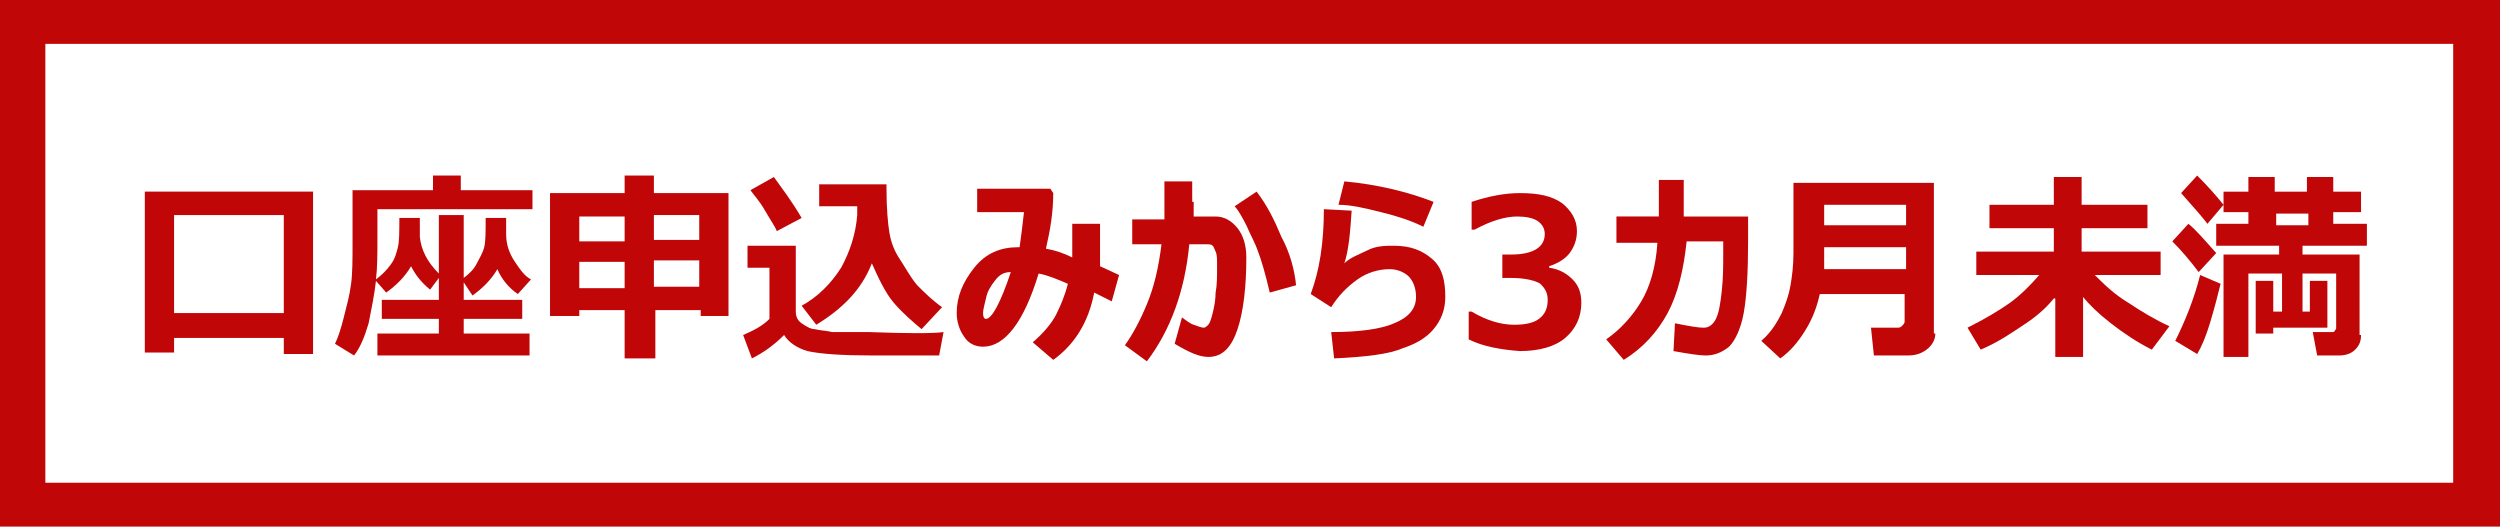
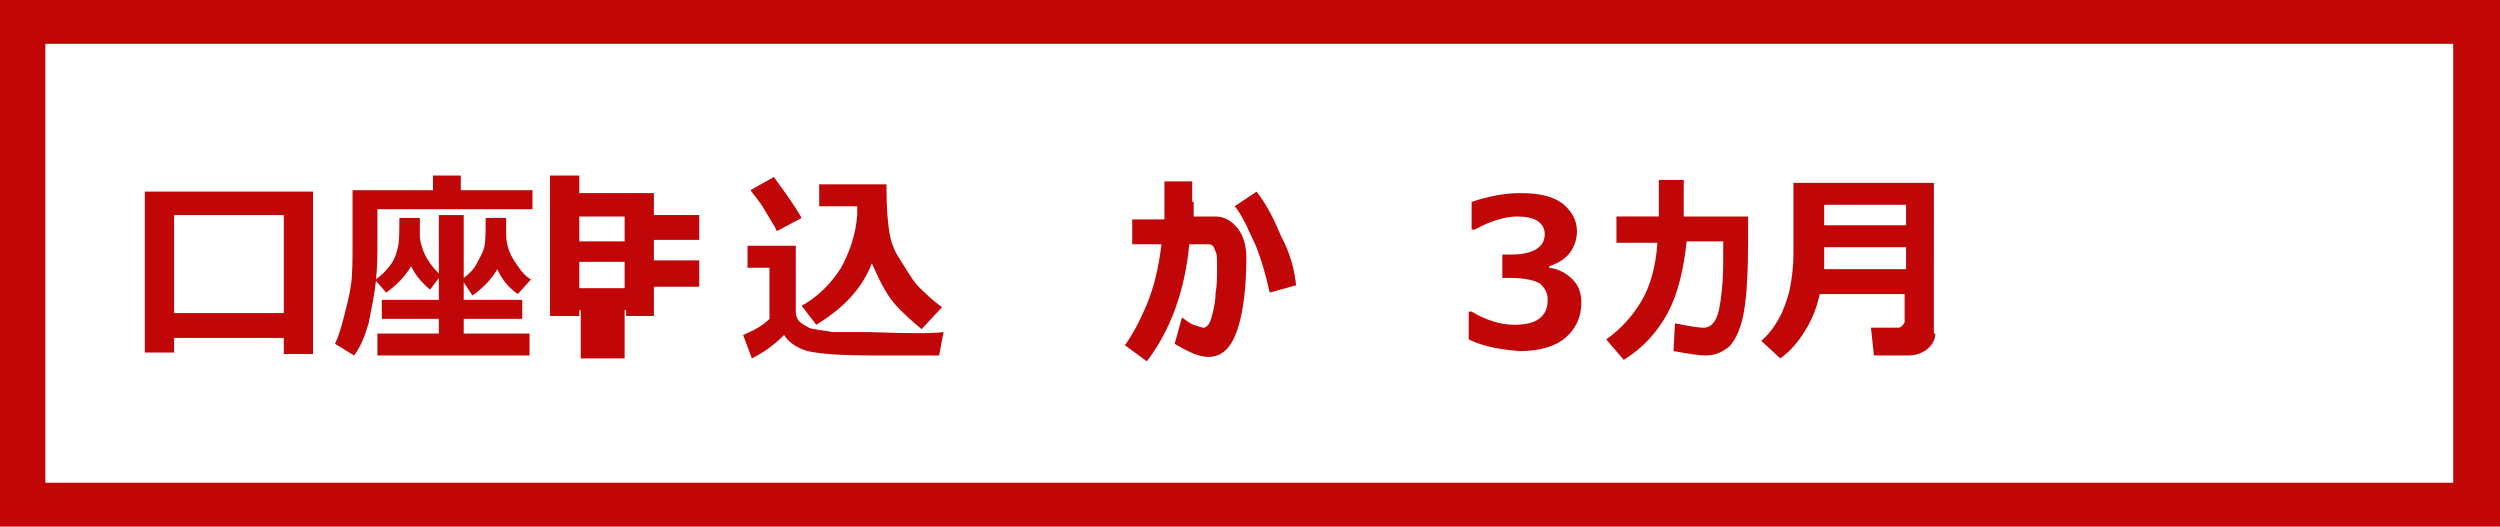
<svg xmlns="http://www.w3.org/2000/svg" version="1.1" id="Layer_1" x="0px" y="0px" viewBox="0 0 170.9 36" style="enable-background:new 0 0 170.9 36;" xml:space="preserve">
  <style type="text/css">
	.st0{fill:#FFFFFF;}
	.st1{fill:#C10607;}
</style>
  <rect id="長方形_5" class="st0" width="170.9" height="36" />
  <path id="長方形_5_-_アウトライン" class="st1" d="M3.1,3v30h164.6V3H3.1 M0,0h170.9v36H0V0z" />
  <g>
    <path class="st1" d="M19.4,23.1h-7.5v1h-2v-11h11.5v11.1h-2V23.1z M11.9,21.4h7.5v-6.7h-7.5V21.4z" />
    <path class="st1" d="M36.2,14.3H25.8v2c0,1.1,0,2-0.1,2.8c0.4-0.3,0.7-0.6,1-1s0.4-0.8,0.5-1.2s0.1-1.1,0.1-2h1.4c0,0.6,0,1,0,1.3   c0.1,0.9,0.5,1.7,1.3,2.5l0-4l1.7,0l0,4.3c0.4-0.3,0.7-0.6,0.9-1s0.4-0.7,0.5-1.1s0.1-1,0.1-2h1.4c0,0.4,0,0.7,0,1.1l0,0   c0,0.7,0.2,1.3,0.6,1.9s0.7,1,1.1,1.2l-0.9,1c-0.6-0.4-1.1-1-1.4-1.7c-0.4,0.7-1,1.3-1.7,1.8l-0.6-0.9v1.2h4v1.3h-4v1h4.5v1.5   l-10.4,0v-1.5H30v-1h-3.9v-1.3H30V19l-0.6,0.8c-0.6-0.5-1-1-1.3-1.6c-0.4,0.7-1,1.3-1.7,1.8l-0.7-0.8c-0.1,0.9-0.3,1.9-0.5,2.9   c-0.3,1-0.6,1.7-1,2.2l-1.3-0.8c0.2-0.4,0.4-1,0.6-1.8c0.2-0.8,0.4-1.5,0.5-2.3c0.1-0.7,0.1-1.7,0.1-2.9V13h5.5V12h1.9V13h4.9V14.3   z" />
-     <path class="st1" d="M44.7,24.5h-2v-3.3h-3.1v0.4h-2v-8.4h5.1V12h2v1.2h5.1v8.4h-1.9v-0.4h-3.1V24.5z M42.7,14.8h-3.1v1.7h3.1V14.8   z M42.7,17.9h-3.1v1.8h3.1V17.9z M47.8,16.4v-1.7h-3.1v1.7H47.8z M47.8,19.6v-1.8h-3.1v1.8H47.8z" />
+     <path class="st1" d="M44.7,24.5h-2v-3.3h-3.1v0.4h-2v-8.4V12h2v1.2h5.1v8.4h-1.9v-0.4h-3.1V24.5z M42.7,14.8h-3.1v1.7h3.1V14.8   z M42.7,17.9h-3.1v1.8h3.1V17.9z M47.8,16.4v-1.7h-3.1v1.7H47.8z M47.8,19.6v-1.8h-3.1v1.8H47.8z" />
    <path class="st1" d="M64.5,22.7l-0.3,1.6c-0.1,0-0.2,0-0.3,0l-4.3,0c-2,0-3.5-0.1-4.4-0.3c-0.7-0.2-1.3-0.6-1.6-1.1   c-0.7,0.7-1.4,1.2-2.2,1.6l-0.6-1.6c0.7-0.3,1.3-0.6,1.8-1.1v-3.5h-1.5v-1.5h3.3v4.5c0,0.3,0.1,0.6,0.4,0.8   c0.3,0.2,0.6,0.4,0.9,0.4c0.4,0.1,0.8,0.1,1.2,0.2c0.5,0,1.3,0,2.5,0C62.1,22.8,63.8,22.8,64.5,22.7z M54.8,14.9l-1.7,0.9   c-0.1-0.3-0.4-0.7-0.8-1.4s-0.8-1.1-1-1.4l1.6-0.9C53.4,12.8,54.1,13.7,54.8,14.9z M59.6,18c-0.7,1.8-2,3.1-3.8,4.2l-1-1.3   c1.1-0.6,2-1.5,2.7-2.6c0.6-1.1,1-2.3,1.1-3.6c0-0.2,0-0.4,0-0.6h-2.6v-1.5h4.6v0.2c0,1.5,0.1,2.5,0.2,3.1s0.3,1.2,0.7,1.8   s0.7,1.2,1.2,1.8c0.5,0.5,1,1,1.7,1.5l-1.4,1.5c-0.6-0.5-1.3-1.1-1.9-1.8S60,18.9,59.6,18z" />
-     <path class="st1" d="M76.5,18.8L76,20.6L74.8,20c-0.4,2.1-1.4,3.6-2.8,4.6l-1.4-1.2c0.7-0.6,1.3-1.3,1.6-1.9s0.6-1.3,0.8-2.1   c-0.7-0.3-1.4-0.6-2-0.7c-1,3.3-2.3,5-3.8,5c-0.5,0-1-0.2-1.3-0.7c-0.3-0.4-0.5-1-0.5-1.6c0-1.1,0.4-2.1,1.2-3.1s1.8-1.4,3-1.4h0.1   c0.1-0.7,0.2-1.5,0.3-2.4h-3.2v-1.6h5l0.2,0.3c0,1.3-0.2,2.5-0.5,3.8c0.6,0.1,1.2,0.3,1.8,0.6c0-0.3,0-0.8,0-1.5c0-0.3,0-0.5,0-0.8   h1.9v1.2c0,0.6,0,1.2,0,1.7L76.5,18.8z M69.1,18.6c-0.5,0-0.8,0.2-1.1,0.6c-0.3,0.4-0.5,0.7-0.6,1.2c-0.1,0.4-0.2,0.8-0.2,1   c0,0.3,0.1,0.4,0.2,0.4C67.8,21.8,68.4,20.7,69.1,18.6z" />
    <path class="st1" d="M81.6,13.8c0,0.3,0,0.6,0,1h1.5c0.6,0,1.1,0.3,1.5,0.8c0.4,0.5,0.6,1.2,0.6,2c0,2-0.2,3.7-0.6,4.9   c-0.4,1.2-1,1.9-2,1.9c-0.6,0-1.3-0.3-2.3-0.9l0.5-1.8c0.3,0.2,0.5,0.4,0.8,0.5s0.5,0.2,0.7,0.2c0.1,0,0.2-0.1,0.3-0.2   c0.1-0.1,0.2-0.4,0.3-0.8c0.1-0.4,0.2-0.9,0.2-1.4c0.1-0.5,0.1-1.1,0.1-1.8c0-0.5,0-0.8-0.1-1s-0.1-0.3-0.2-0.4s-0.2-0.1-0.4-0.1   h-1.2c-0.3,3.2-1.3,5.9-2.9,8l-1.5-1.1c0.5-0.7,1-1.6,1.5-2.8c0.5-1.2,0.8-2.5,1-4.1h-2v-1.7h2.2v-2.6h1.9V13.8z M88.6,19.5   L86.8,20c-0.3-1.3-0.6-2.3-0.8-2.8c-0.2-0.6-0.5-1.1-0.8-1.8c-0.3-0.6-0.6-1.1-0.8-1.3l1.5-1c0.7,0.9,1.2,1.9,1.7,3.1   C88.2,17.3,88.5,18.5,88.6,19.5z" />
-     <path class="st1" d="M91.2,24.5L91,22.7c1.9,0,3.4-0.2,4.3-0.6c1-0.4,1.5-1,1.5-1.8c0-0.6-0.2-1.1-0.5-1.4   c-0.3-0.3-0.8-0.5-1.3-0.5c-0.7,0-1.5,0.2-2.2,0.7c-0.7,0.5-1.3,1.1-1.8,1.9l-1.4-0.9c0.6-1.6,0.9-3.5,0.9-5.8l1.9,0.1   c-0.1,1.5-0.2,2.7-0.5,3.6c0.4-0.4,1-0.6,1.6-0.9s1.2-0.3,1.8-0.3c1.1,0,1.9,0.3,2.6,0.9s0.9,1.5,0.9,2.6c0,0.9-0.3,1.6-0.8,2.2   c-0.5,0.6-1.2,1-2.1,1.3C95,24.2,93.4,24.4,91.2,24.5z M98,13.8l-0.7,1.7c-0.8-0.4-1.7-0.7-2.9-1c-1.2-0.3-2.1-0.5-2.9-0.5l0.4-1.6   C94.1,12.6,96.2,13.1,98,13.8z" />
    <path class="st1" d="M100.4,23.2v-1.9h0.2c1,0.6,2,0.9,2.9,0.9c0.7,0,1.3-0.1,1.7-0.4c0.4-0.3,0.6-0.7,0.6-1.3   c0-0.5-0.2-0.8-0.5-1.1c-0.3-0.2-1-0.4-2-0.4h-0.6v-1.6h0.6c1.5,0,2.3-0.5,2.3-1.4c0-0.4-0.2-0.7-0.5-0.9s-0.8-0.3-1.4-0.3   c-0.8,0-1.8,0.3-2.9,0.9h-0.2v-1.9c1.2-0.4,2.3-0.6,3.3-0.6c1.3,0,2.2,0.2,2.9,0.7c0.6,0.5,1,1.1,1,1.9c0,0.6-0.2,1.1-0.5,1.5   s-0.8,0.7-1.4,0.9v0.1c0.7,0.1,1.2,0.4,1.6,0.8c0.4,0.4,0.6,0.9,0.6,1.6c0,1-0.4,1.8-1.1,2.4s-1.8,0.9-3.1,0.9   C102.6,23.9,101.4,23.7,100.4,23.2z" />
    <path class="st1" d="M115.1,12.3c0,1,0,1.9,0,2.5h4.4v1.7c0,2.1-0.1,3.8-0.3,4.9s-0.6,1.9-1,2.3c-0.5,0.4-1,0.6-1.6,0.6   c-0.4,0-1.1-0.1-2.2-0.3l0.1-1.9c1,0.2,1.6,0.3,1.9,0.3h0.1c0.3,0,0.6-0.2,0.8-0.6c0.2-0.4,0.3-1,0.4-1.9c0.1-0.9,0.1-1.7,0.1-2.6   v-0.8l-2.5,0c-0.2,1.9-0.6,3.6-1.3,4.9c-0.7,1.3-1.7,2.4-3,3.2l-1.2-1.4c1-0.7,1.8-1.6,2.4-2.6c0.6-1,1-2.4,1.1-4h-2.8v-1.8h2.9   c0-0.5,0-1.3,0-2.5H115.1z" />
    <path class="st1" d="M132.3,22.8c0,0.4-0.2,0.8-0.6,1.1c-0.4,0.3-0.8,0.4-1.3,0.4h-2.3l-0.2-1.9h1.8c0.1,0,0.2,0,0.3-0.1   c0.1-0.1,0.2-0.2,0.2-0.3v-1.9h-5.8c-0.2,0.9-0.5,1.7-1,2.5c-0.5,0.8-1,1.4-1.7,1.9l-1.3-1.2c0.7-0.6,1.1-1.3,1.4-1.9   c0.3-0.7,0.5-1.3,0.6-1.9c0.1-0.6,0.2-1.3,0.2-2.2v-4.8h9.6V22.8z M130.3,18.4v-1.5h-5.6c0,0.5,0,1.1,0,1.5H130.3z M130.3,15.4V14   h-5.6v1.4H130.3z" />
-     <path class="st1" d="M140.4,20.4c-0.4,0.5-1,1.1-1.9,1.7s-1.9,1.3-3.1,1.8l-0.9-1.5c1.2-0.6,2.2-1.2,2.9-1.7c0.7-0.5,1.4-1.2,2-1.9   h-4.3v-1.6h5.3v-1.6H136V14h4.4v-1.9h1.9V14h4.5v1.6h-4.5v1.6h5.4v1.6h-4.5c0.6,0.6,1.3,1.3,2.3,1.9c0.9,0.6,1.9,1.2,2.8,1.6   l-1.2,1.6c-1-0.5-1.9-1.1-2.8-1.8c-0.9-0.7-1.5-1.3-1.9-1.8v4.1h-1.9V20.4z" />
-     <path class="st1" d="M151.5,17.3l-1.2,1.3c-0.6-0.8-1.2-1.5-1.8-2.1l1.1-1.2C150.1,15.7,150.7,16.4,151.5,17.3z M151.8,19.4   c-0.2,0.8-0.4,1.6-0.7,2.6s-0.6,1.7-0.9,2.2l-1.5-0.9c0.7-1.4,1.3-2.9,1.7-4.5L151.8,19.4z M152,14l-1.1,1.3   c-0.3-0.4-0.9-1.1-1.8-2.1l1.1-1.2C151,12.8,151.6,13.5,152,14z M161.4,22.9c0,0.4-0.1,0.7-0.4,1s-0.7,0.4-1.1,0.4h-1.5l-0.3-1.6   h1.3c0.1,0,0.2,0,0.2-0.1c0.1-0.1,0.1-0.1,0.1-0.2v-3.7h-2.3v2.6h0.5v-2.1h1.2v3.2h-3.7v0.4h-1.2v-3.6h1.2v2.1h0.6v-2.6h-2.3v5.7   h-1.7v-7h3.8v-0.6h-4.3v-1.5h2.2v-0.8h-1.7v-1.4h1.7v-1h1.8v1h2.2v-1h1.8v1h1.9v1.4h-1.9v0.8h2.3v1.5h-4.4v0.6h3.9V22.9z    M155.6,14.6v0.8h2.2v-0.8H155.6z" />
  </g>
</svg>